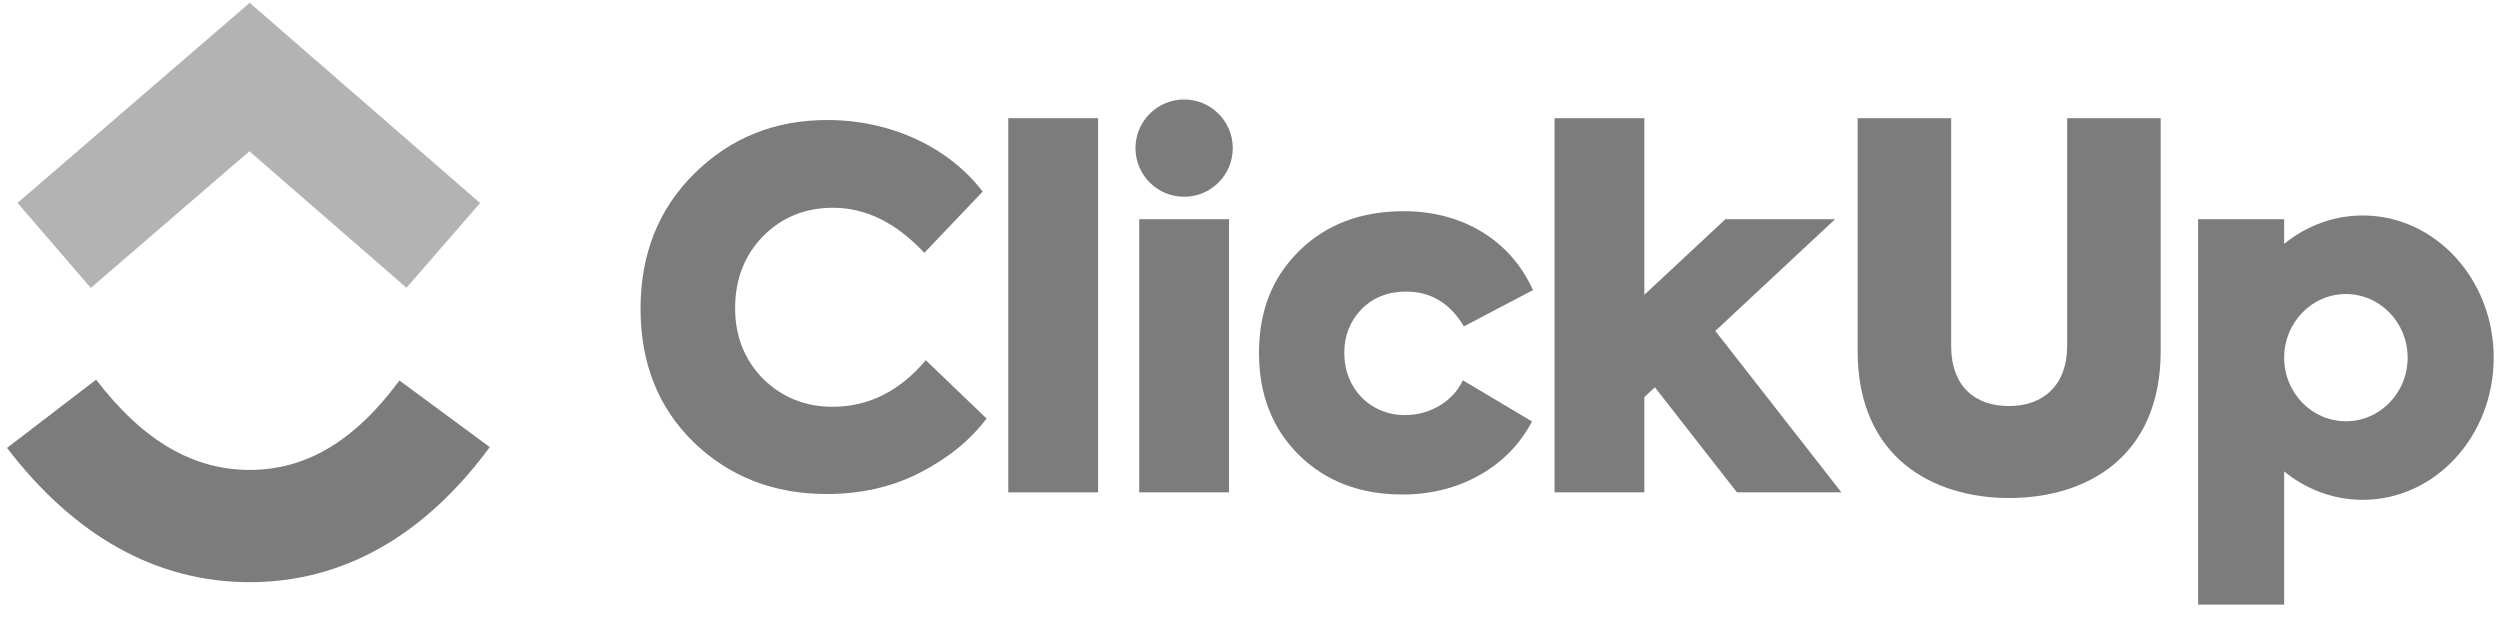
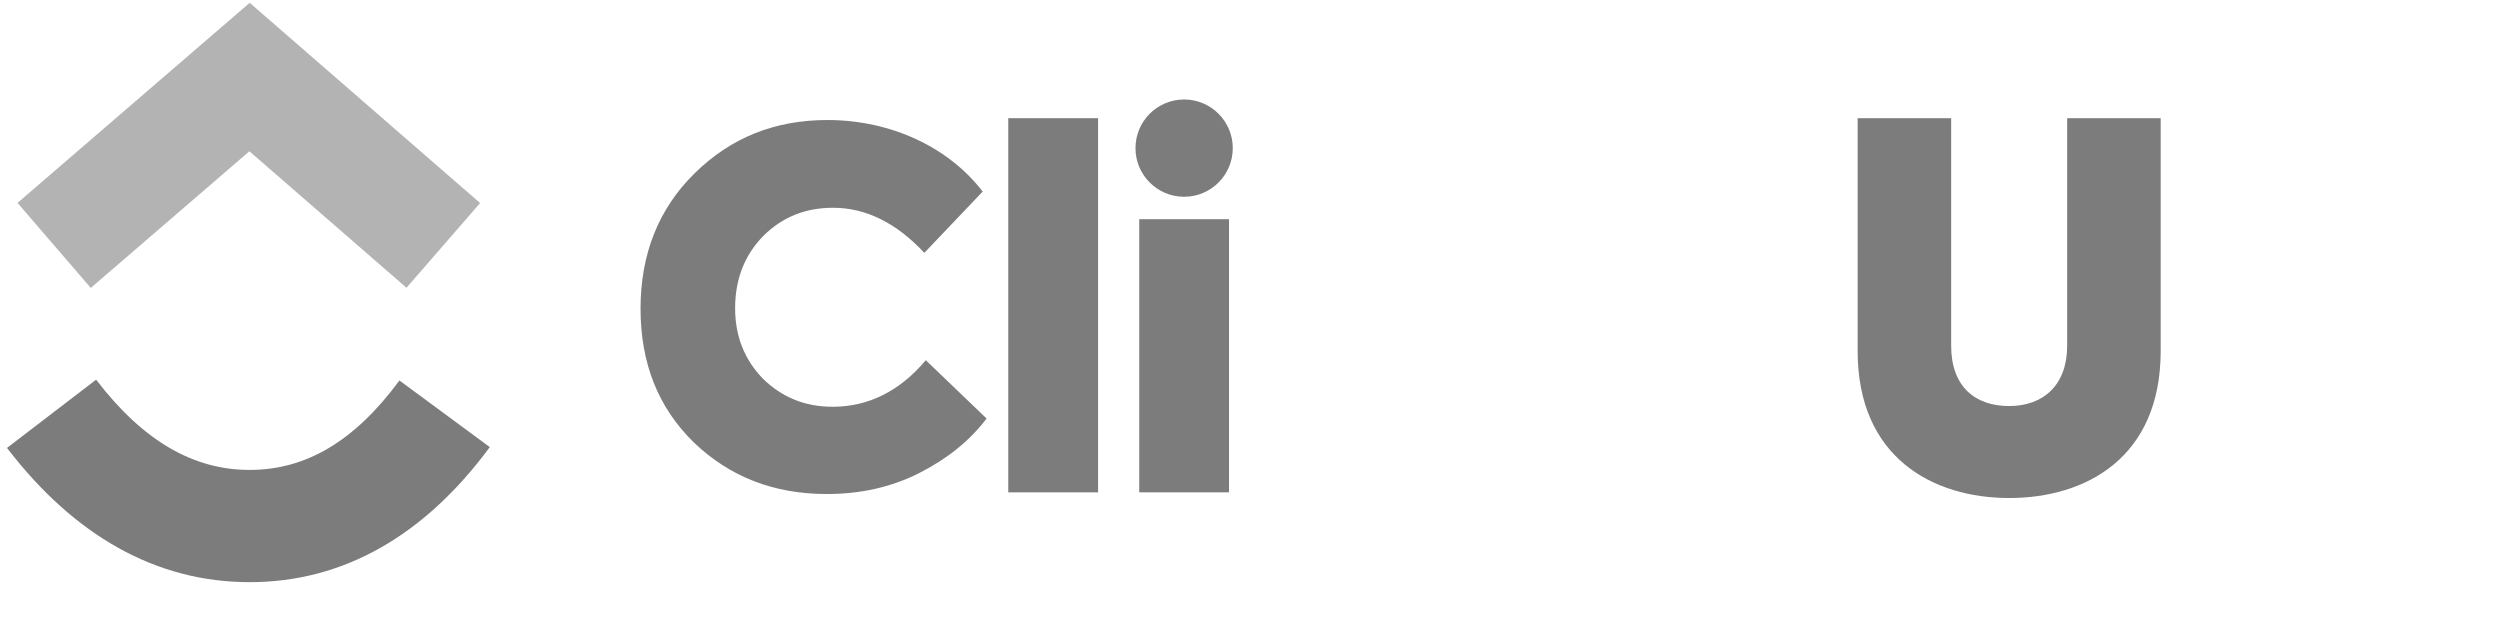
<svg xmlns="http://www.w3.org/2000/svg" width="120" height="30" viewBox="0 0 120 30" fill="none">
  <g clip-path="url(#clip0_419_1755)">
    <path fill-rule="evenodd" clip-rule="evenodd" d="M0.336 21.5L4.613 18.224C6.885 21.189 9.297 22.556 11.985 22.556C14.658 22.556 17.004 21.205 19.173 18.263L23.51 21.461C20.381 25.703 16.49 27.944 11.985 27.944C7.495 27.944 3.567 25.718 0.336 21.5Z" fill="#7C7C7C" />
    <path fill-rule="evenodd" clip-rule="evenodd" d="M11.971 7.261L4.358 13.821L0.841 9.739L11.986 0.135L23.045 9.746L19.511 13.813L11.971 7.261Z" fill="#B3B3B3" />
    <path d="M52.708 5.673H48.397V23.633H52.708V5.673Z" fill="#7C7C7C" />
    <path fill-rule="evenodd" clip-rule="evenodd" d="M39.686 23.713C37.145 23.713 35.028 22.889 33.31 21.242C31.593 19.572 30.746 17.431 30.746 14.819C30.746 12.184 31.616 10.02 33.334 8.326C35.075 6.608 37.192 5.761 39.71 5.761C42.815 5.761 45.568 7.102 47.168 9.196L44.368 12.137C43.027 10.702 41.568 9.973 39.992 9.973C38.651 9.973 37.545 10.42 36.627 11.337C35.733 12.255 35.286 13.408 35.286 14.796C35.286 16.137 35.733 17.266 36.627 18.184C37.545 19.078 38.651 19.525 39.968 19.525C41.686 19.525 43.191 18.772 44.438 17.29L47.356 20.089C46.556 21.148 45.474 22.019 44.133 22.701C42.792 23.383 41.309 23.713 39.686 23.713Z" fill="#7C7C7C" />
    <path fill-rule="evenodd" clip-rule="evenodd" d="M59.173 7.11C59.173 8.4 58.128 9.445 56.838 9.445C55.548 9.445 54.503 8.4 54.503 7.11C54.503 5.821 55.548 4.775 56.838 4.775C58.128 4.775 59.173 5.821 59.173 7.11ZM58.993 10.523H54.683V23.633H58.993V10.523Z" fill="#7C7C7C" />
-     <path fill-rule="evenodd" clip-rule="evenodd" d="M67.325 23.736C65.278 23.736 63.631 23.101 62.337 21.83C61.067 20.56 60.431 18.936 60.431 16.937C60.431 14.937 61.067 13.313 62.361 12.043C63.655 10.772 65.325 10.137 67.396 10.137C70.102 10.137 72.478 11.455 73.583 13.925L70.266 15.666C69.607 14.56 68.69 13.996 67.49 13.996C66.619 13.996 65.913 14.278 65.349 14.843C64.808 15.407 64.525 16.113 64.525 16.937C64.525 18.654 65.772 19.925 67.443 19.925C68.642 19.925 69.748 19.266 70.219 18.254L73.536 20.23C72.407 22.395 70.078 23.736 67.325 23.736Z" fill="#7C7C7C" />
-     <path fill-rule="evenodd" clip-rule="evenodd" d="M78.929 5.673H74.619V23.633H78.929V19.061L79.434 18.59L83.374 23.633H88.388L82.335 15.885L88.085 10.522H82.819L78.929 14.15V5.673Z" fill="#7C7C7C" />
    <path fill-rule="evenodd" clip-rule="evenodd" d="M89.166 16.846V5.673H93.656V16.596C93.656 18.549 94.794 19.49 96.44 19.49C98.062 19.49 99.224 18.502 99.224 16.596V5.673H103.713V16.846C103.713 21.975 100.113 23.905 96.44 23.905C92.791 23.905 89.166 21.975 89.166 16.846Z" fill="#7C7C7C" />
-     <path fill-rule="evenodd" clip-rule="evenodd" d="M113.412 23.992C116.883 23.992 119.698 20.937 119.698 17.168C119.698 13.398 116.883 10.343 113.412 10.343C111.997 10.343 110.691 10.85 109.64 11.707V10.522H105.51V29.021H109.64V22.628C110.691 23.485 111.997 23.992 113.412 23.992ZM109.64 17.174V17.16C109.644 15.477 110.969 14.114 112.603 14.114C114.24 14.114 115.567 15.481 115.567 17.168C115.567 18.854 114.24 20.221 112.603 20.221C110.969 20.221 109.644 18.858 109.64 17.174Z" fill="#7C7C7C" />
  </g>
  <defs>
    <clipPath id="clip0_419_1755">
      <rect width="120" height="29.155" fill="white" />
    </clipPath>
  </defs>
</svg>